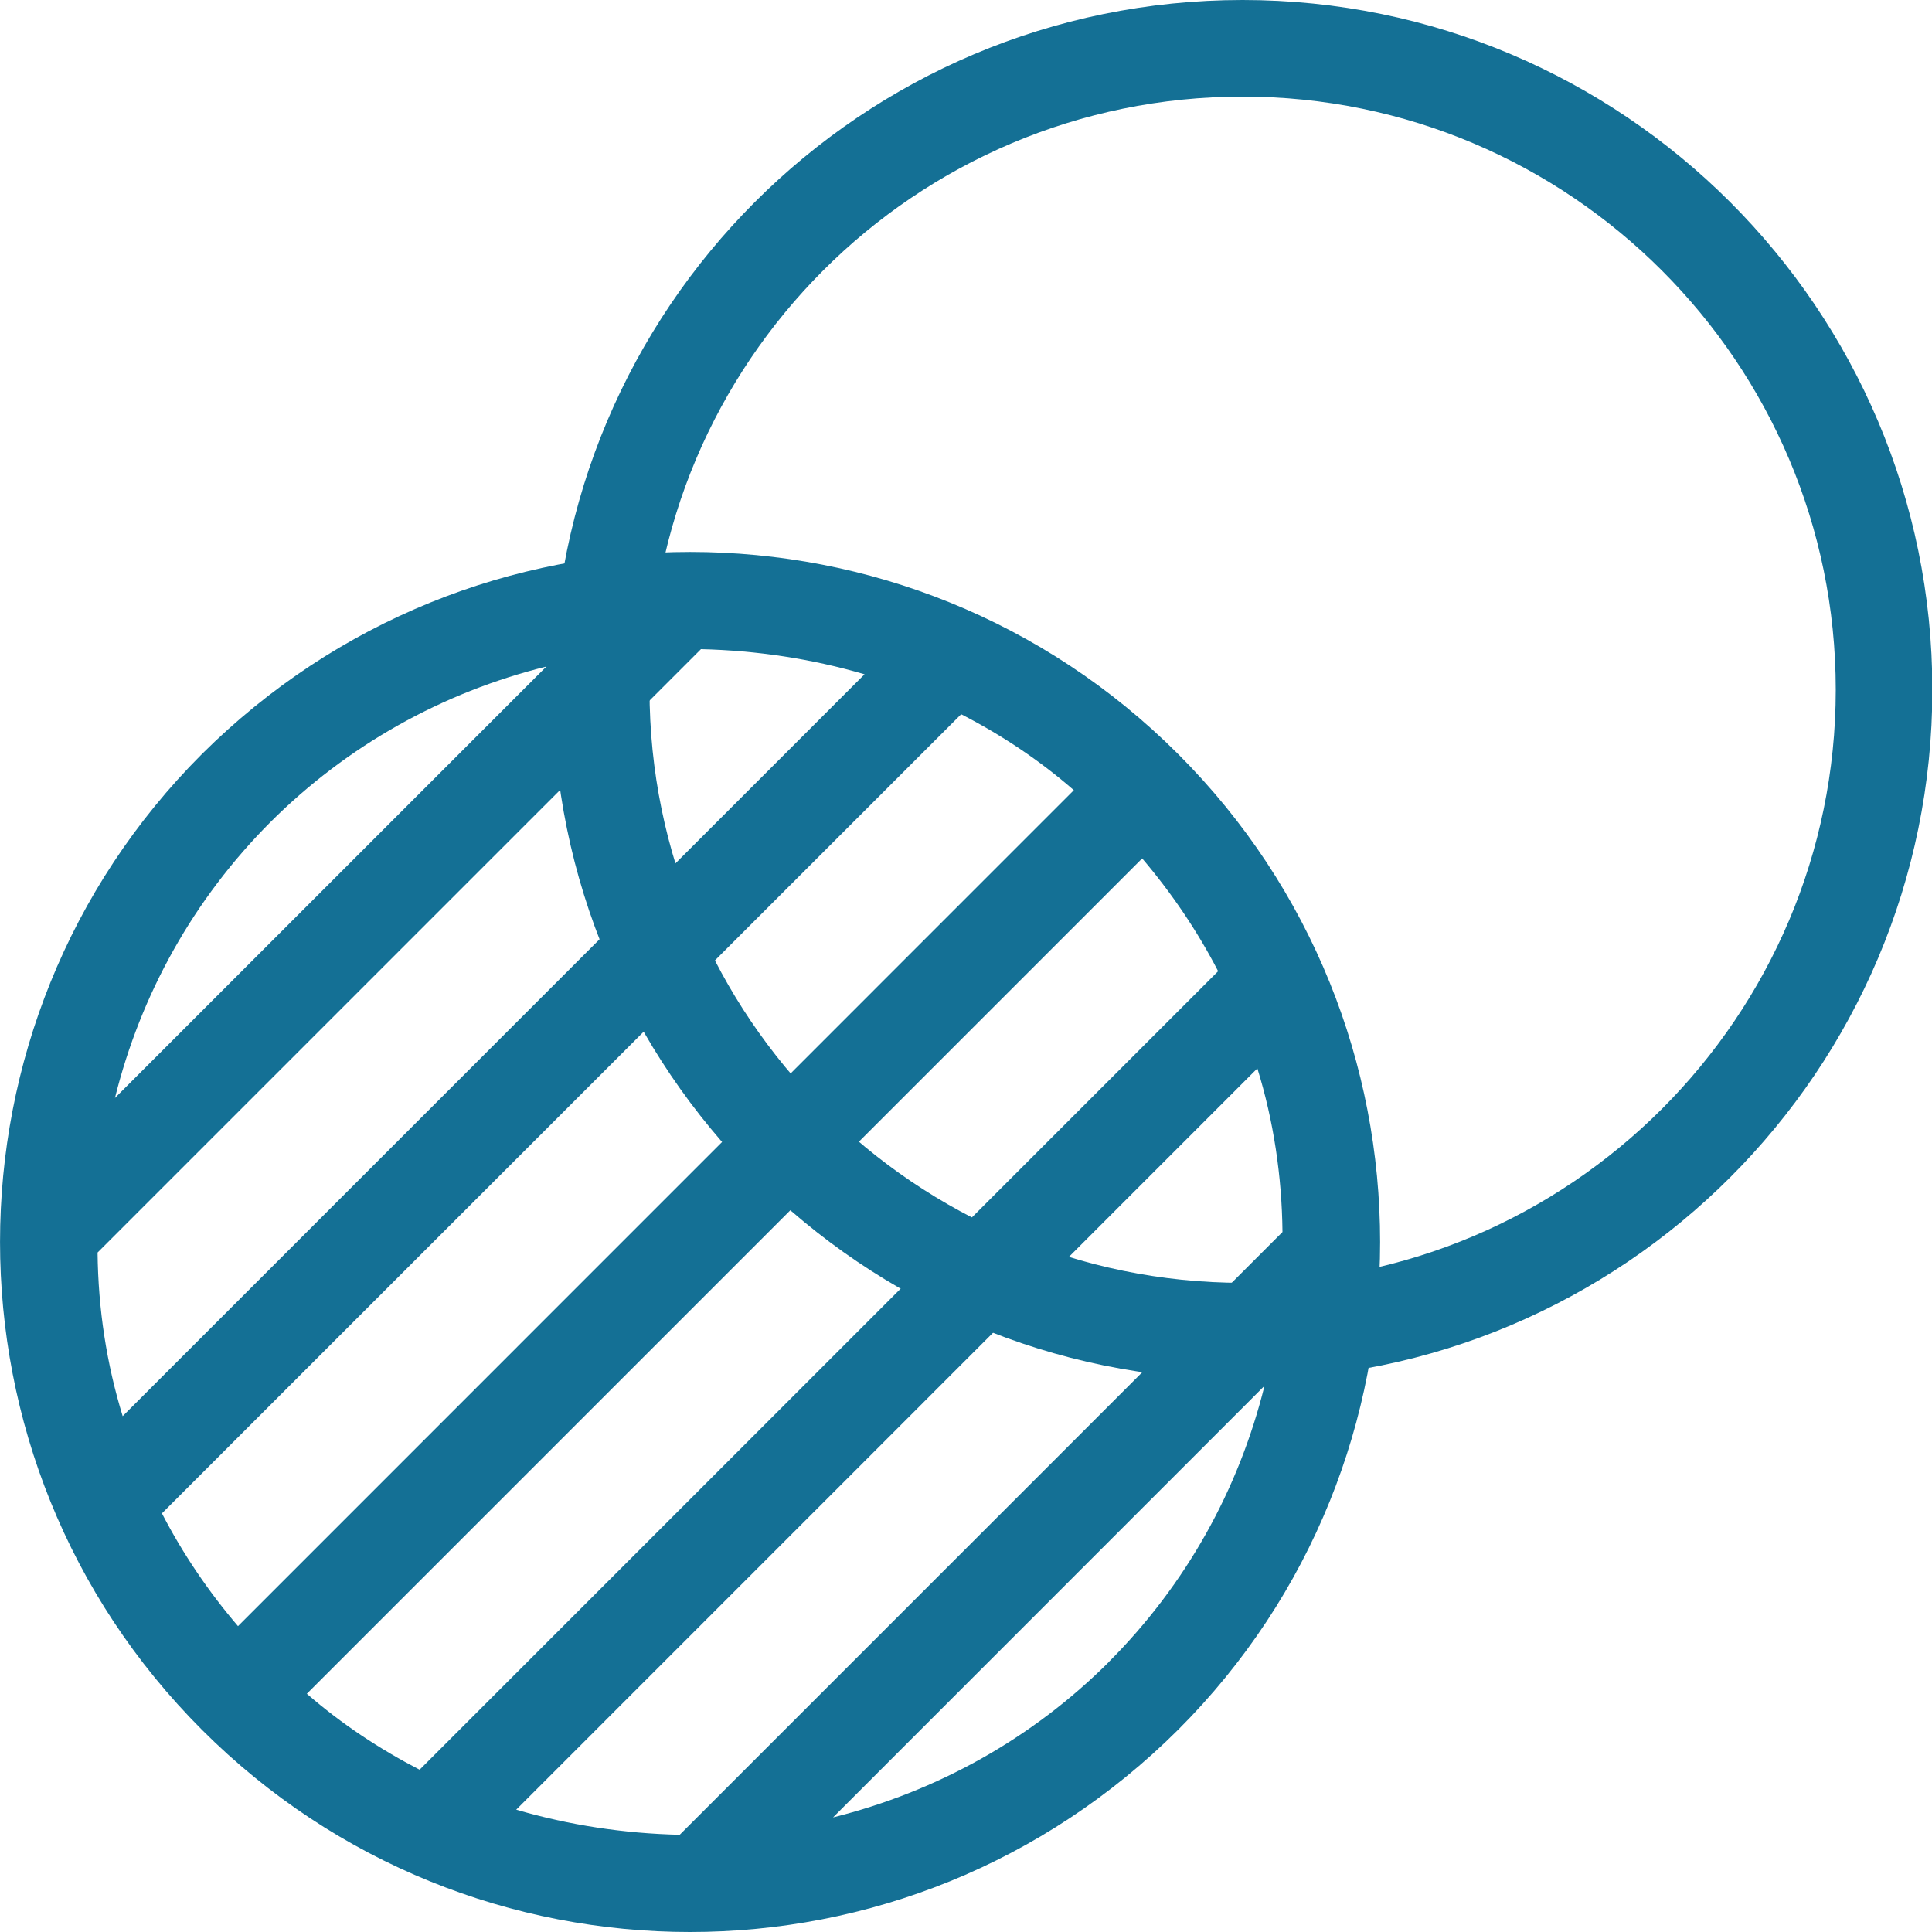
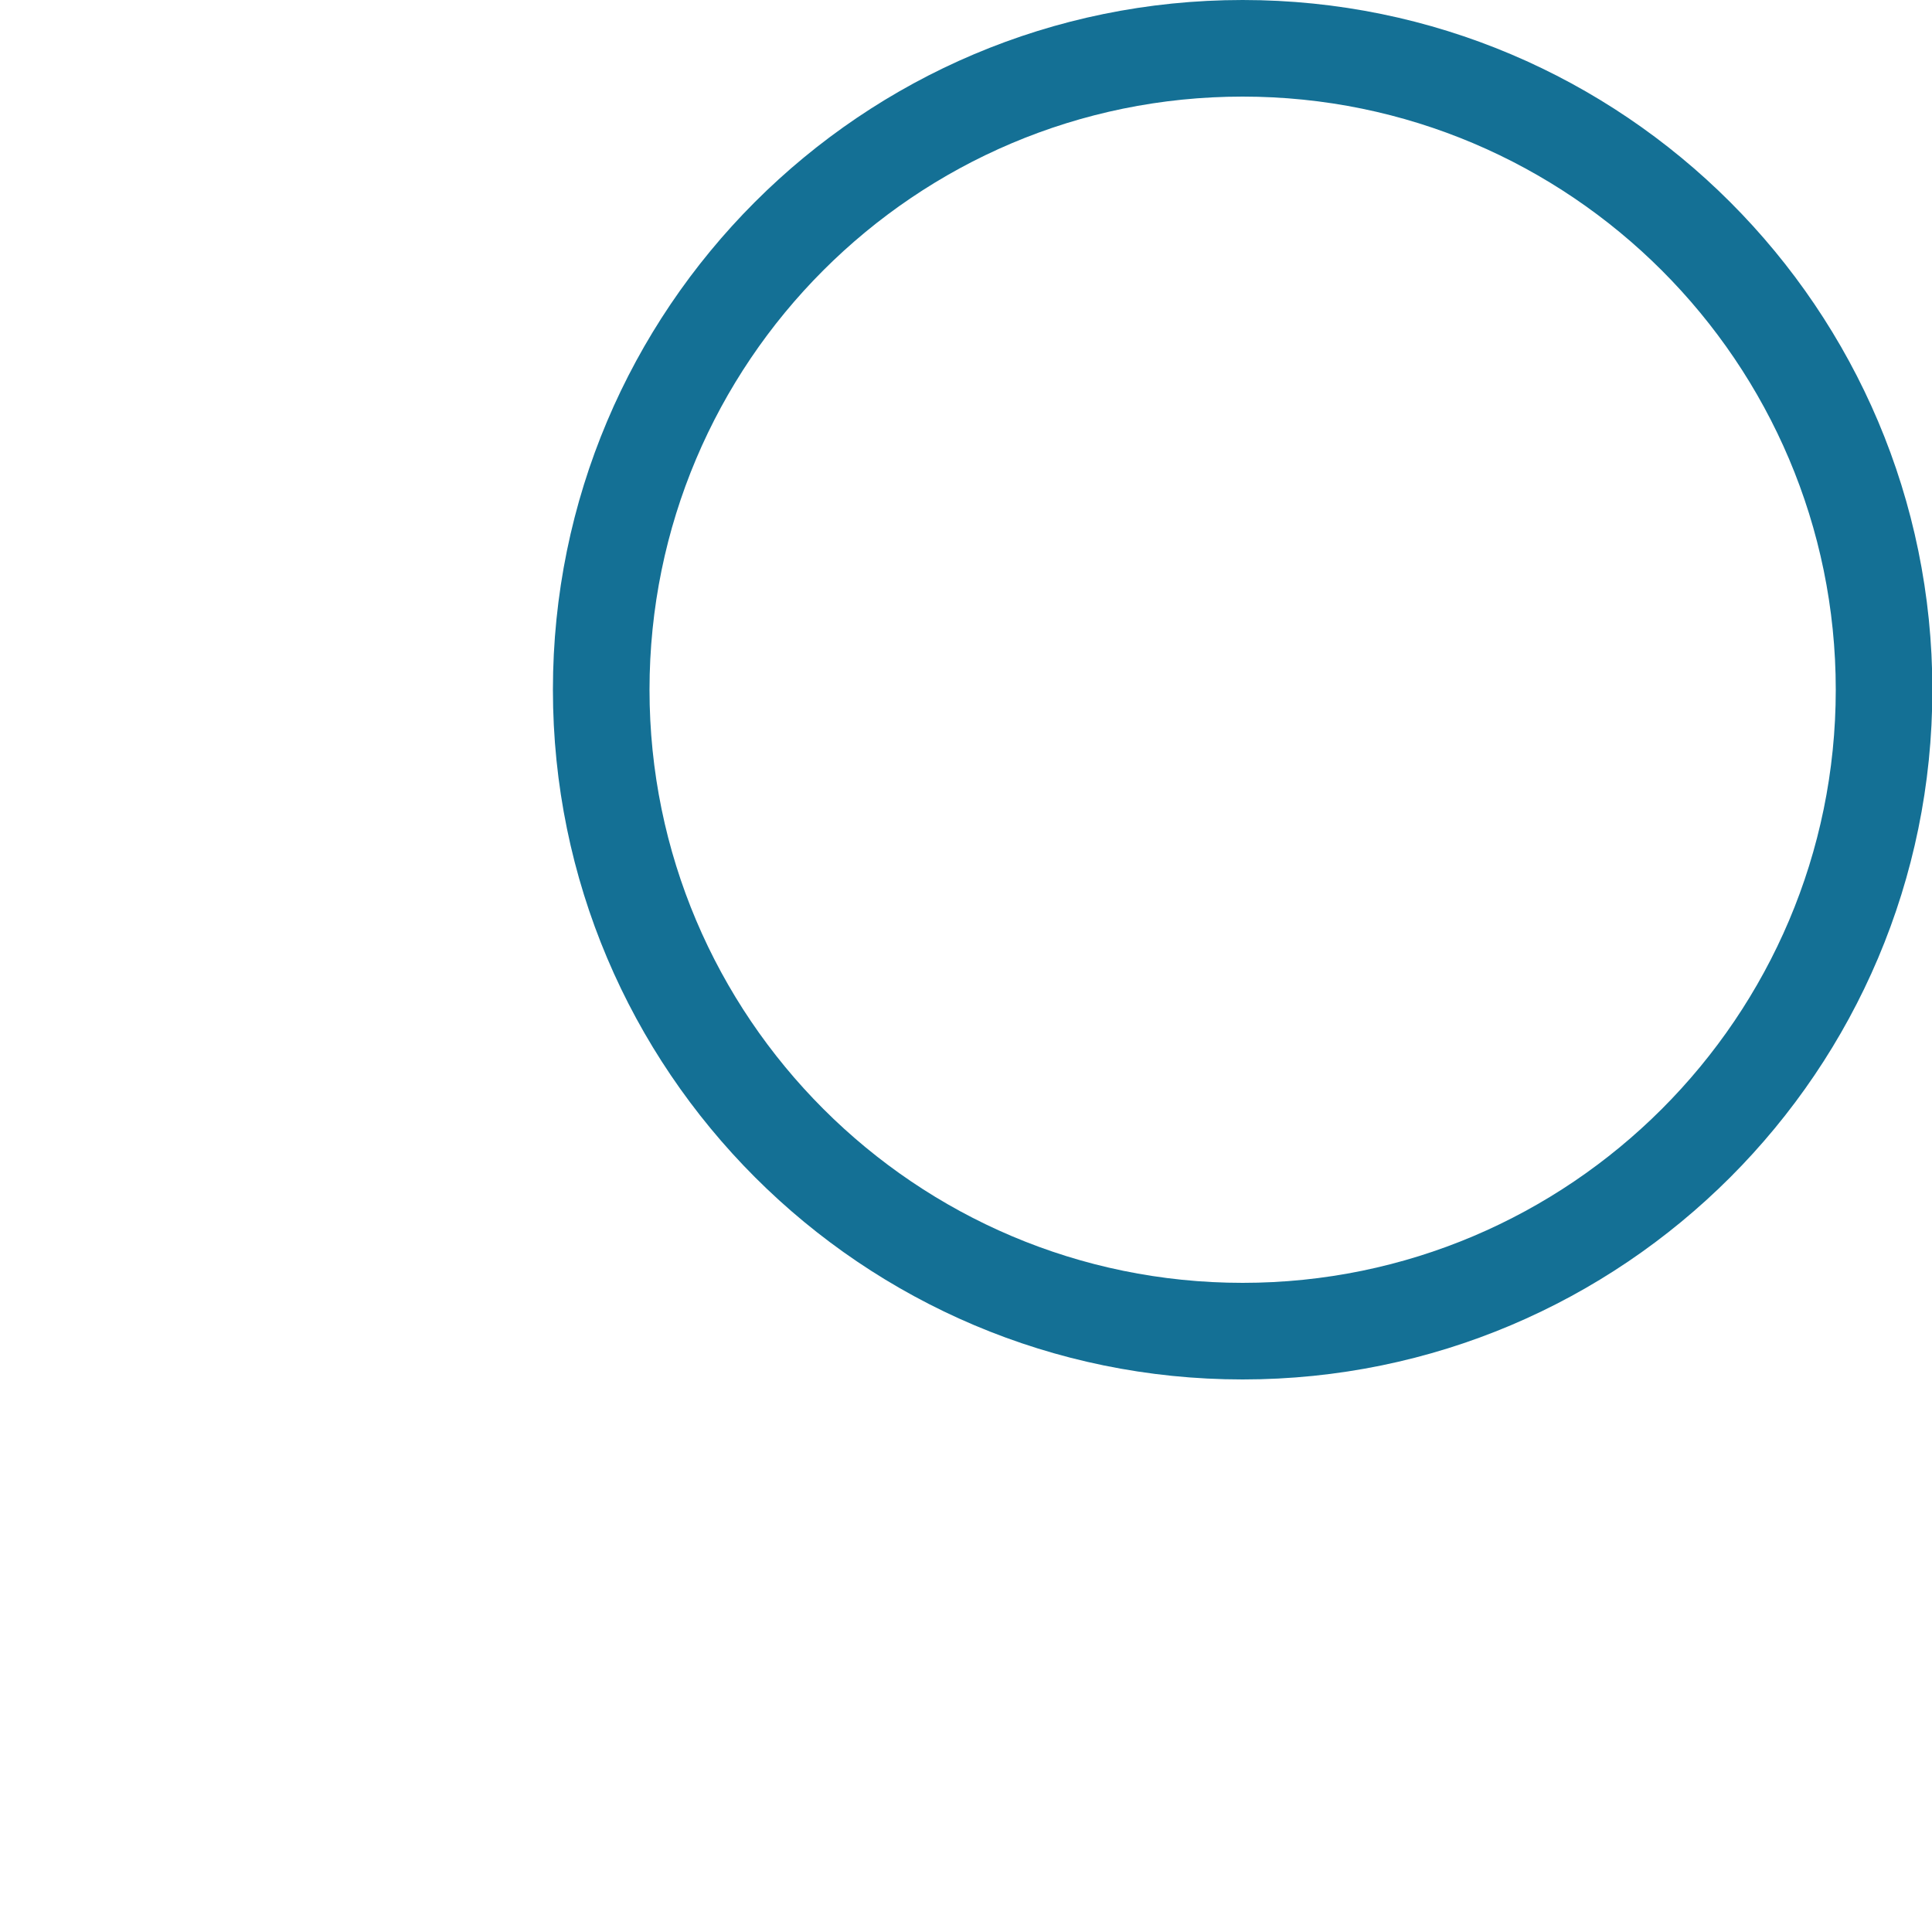
<svg xmlns="http://www.w3.org/2000/svg" width="16" height="16" viewBox="0 0 16 16" fill="none">
-   <path d="M9.757 6.245C8.643 5.131 7.181 4.571 5.715 4.571C4.248 4.571 2.792 5.131 1.672 6.245C-0.557 8.475 -0.557 12.096 1.672 14.325C2.787 15.44 4.248 16 5.715 16C7.181 16 8.637 15.44 9.757 14.325C11.987 12.096 11.987 8.475 9.757 6.245ZM5.629 15.195C5.165 15.184 4.712 15.115 4.275 14.987L10.413 8.848C10.547 9.28 10.616 9.739 10.621 10.203L5.624 15.2L5.629 15.195ZM0.808 10.373L5.805 5.376C6.269 5.387 6.723 5.456 7.16 5.584L1.016 11.728C0.883 11.296 0.813 10.843 0.808 10.373ZM7.96 5.915C8.291 6.085 8.605 6.293 8.893 6.544L1.971 13.467C1.725 13.179 1.512 12.864 1.341 12.533L7.955 5.92L7.96 5.915ZM9.459 7.109C9.704 7.397 9.917 7.712 10.088 8.043L3.475 14.656C3.144 14.485 2.829 14.277 2.541 14.027L9.464 7.104L9.459 7.109ZM2.237 6.811C2.877 6.171 3.667 5.733 4.525 5.52L0.952 9.093C1.165 8.235 1.603 7.445 2.243 6.805L2.237 6.811ZM9.187 13.76C8.547 14.4 7.757 14.837 6.899 15.051L10.472 11.477C10.259 12.336 9.821 13.125 9.181 13.765L9.187 13.76Z" fill="#147095" />
  <path d="M10.291 0.8C13 0.8 15.203 3.003 15.203 5.712C15.203 8.421 13 10.624 10.291 10.624C7.581 10.624 5.379 8.421 5.379 5.712C5.379 3.003 7.576 0.8 10.291 0.8ZM10.291 0C7.133 0 4.579 2.56 4.579 5.712C4.579 8.864 7.139 11.424 10.291 11.424C13.443 11.424 16.003 8.864 16.003 5.712C16.003 2.56 13.443 0 10.291 0Z" fill="#147095" />
</svg>